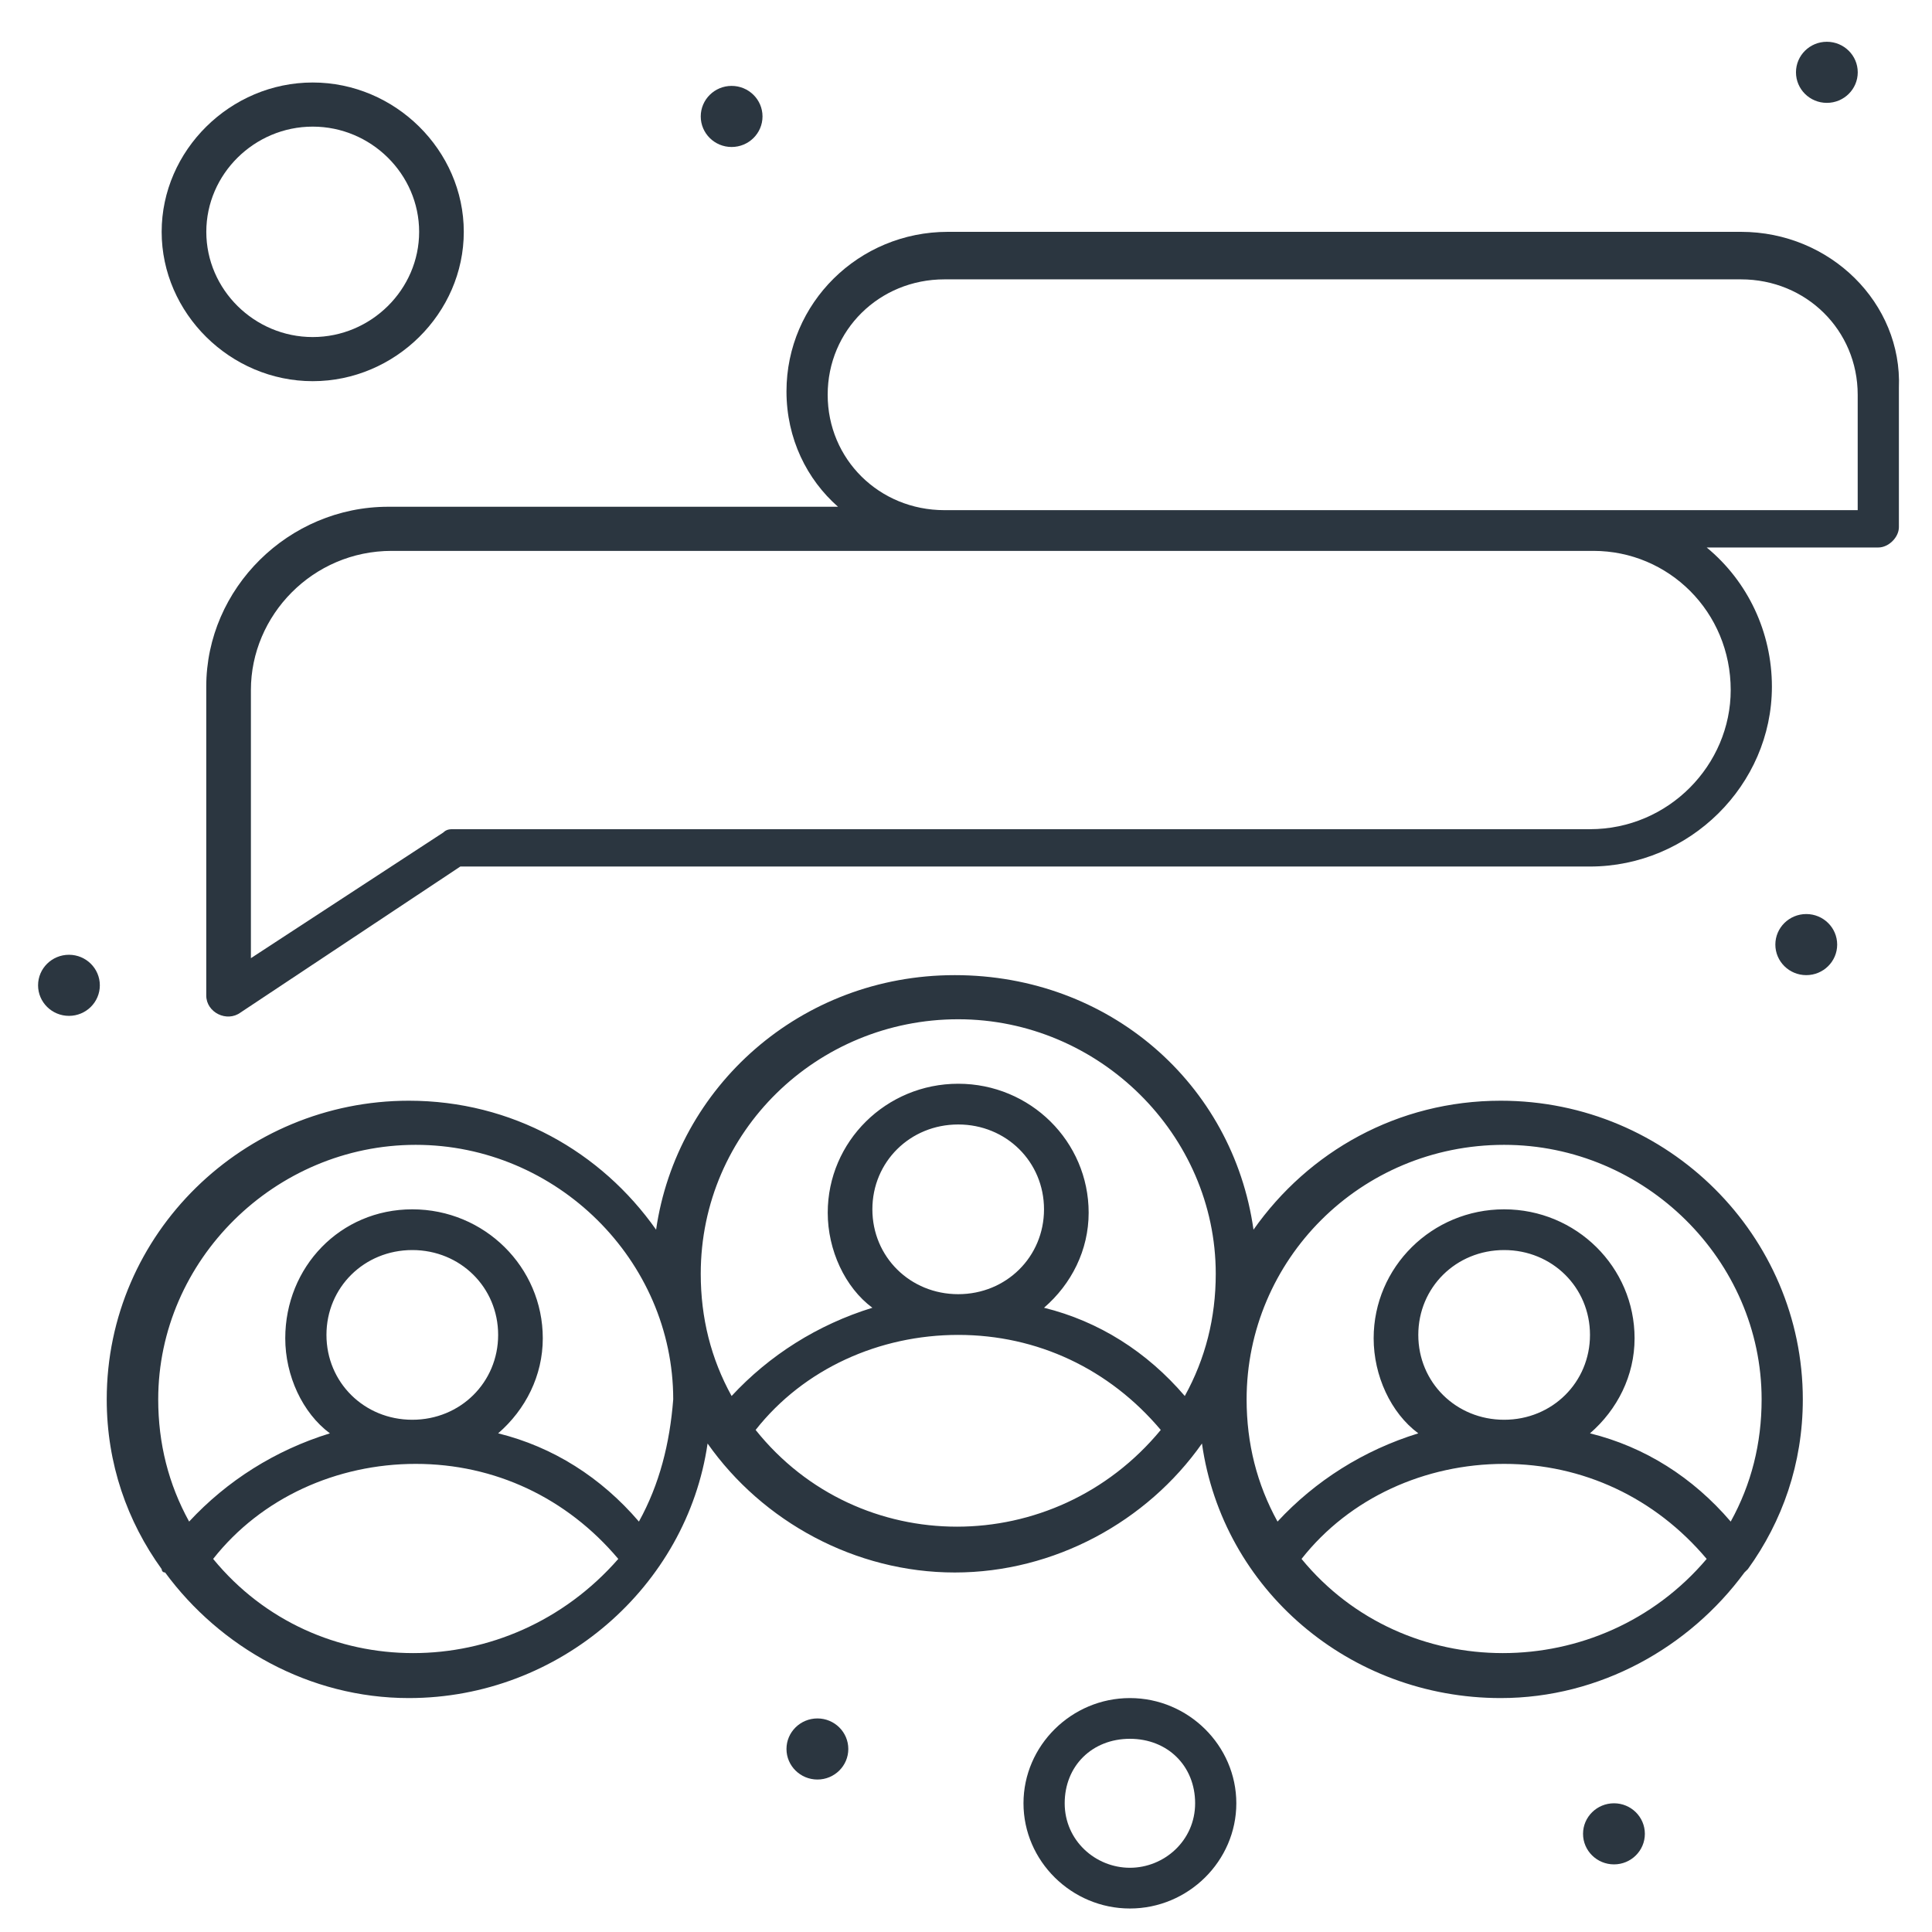
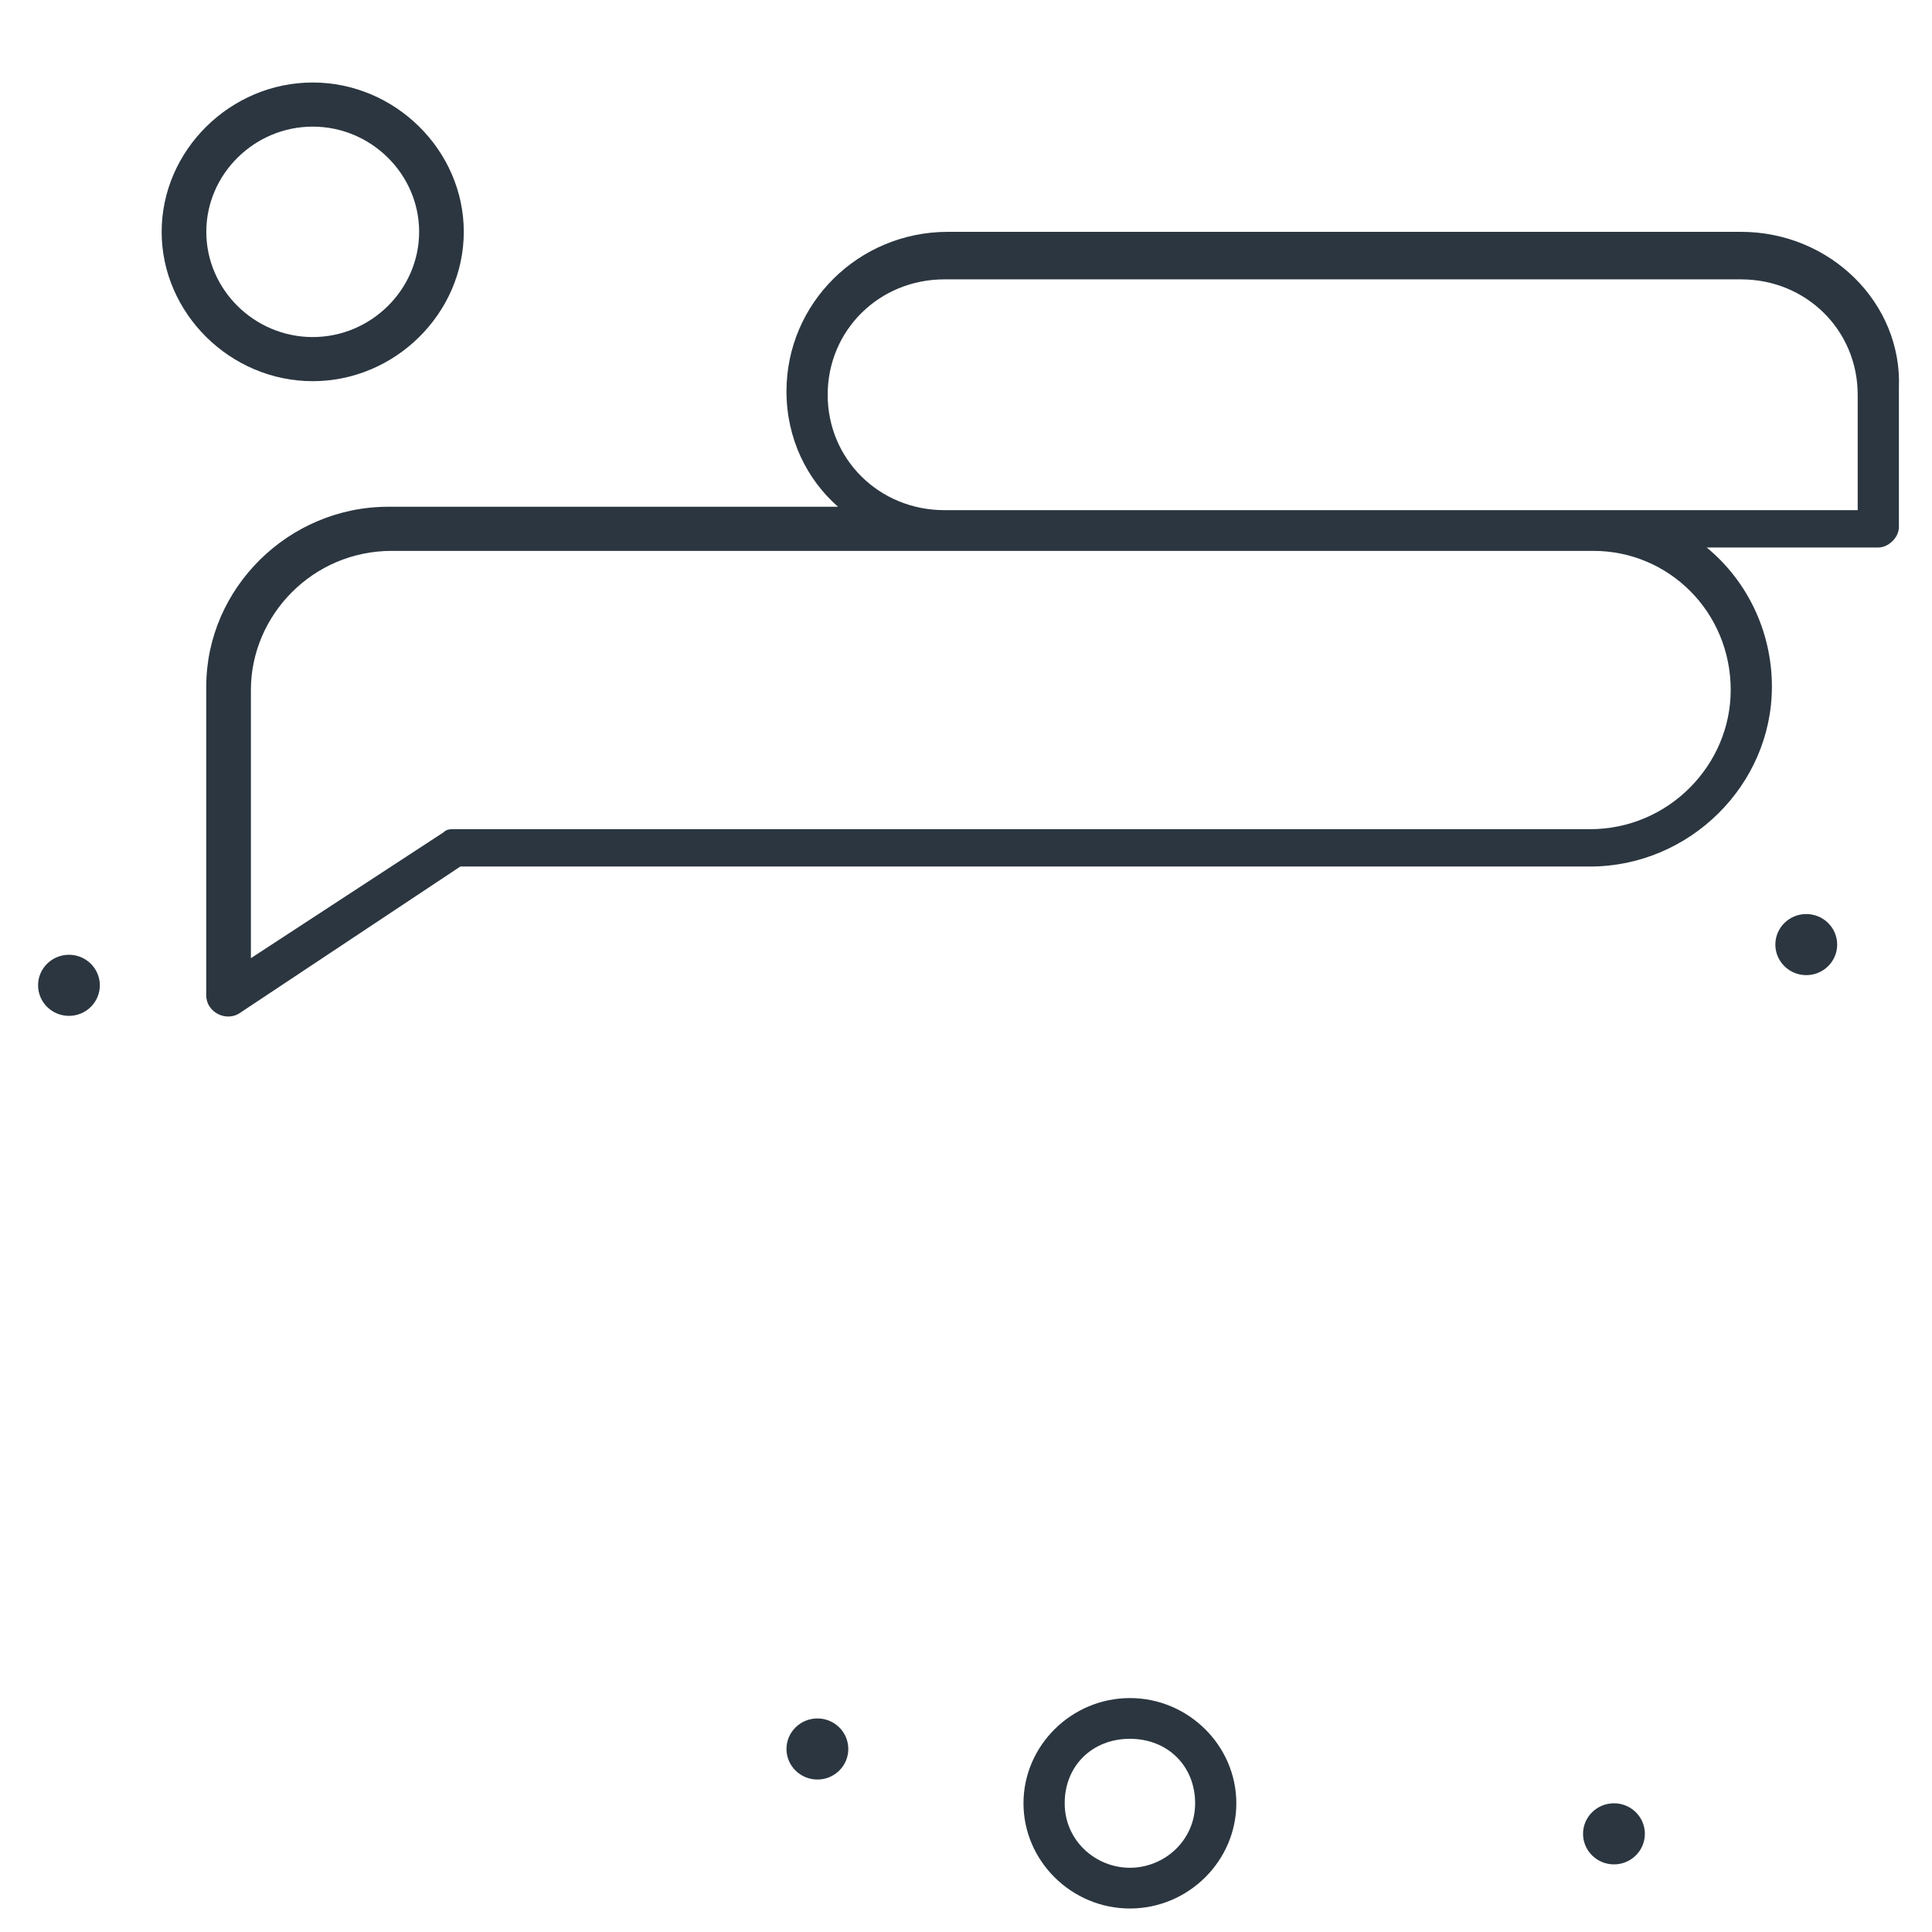
<svg xmlns="http://www.w3.org/2000/svg" width="37" height="37" viewBox="0 0 37 37" fill="none">
-   <path d="M14.011 1.645C14.338 1.645 14.603 1.907 14.603 2.23C14.603 2.553 14.338 2.815 14.011 2.815C13.685 2.815 13.42 2.553 13.42 2.23C13.42 1.907 13.685 1.645 14.011 1.645Z" fill="#2B3640" />
-   <path d="M34.986 0.8C35.313 0.8 35.578 1.062 35.578 1.385C35.578 1.708 35.313 1.97 34.986 1.97C34.659 1.97 34.395 1.708 34.395 1.385C34.395 1.062 34.659 0.8 34.986 0.8Z" fill="#2B3640" />
  <path d="M34.592 17.505C34.919 17.505 35.184 17.767 35.184 18.09C35.184 18.413 34.919 18.675 34.592 18.675C34.265 18.675 34 18.413 34 18.09C34 17.767 34.265 17.505 34.592 17.505Z" fill="#2B3640" />
  <path d="M30.91 34.535C31.236 34.535 31.501 34.797 31.501 35.12C31.501 35.443 31.236 35.705 30.91 35.705C30.583 35.705 30.317 35.443 30.317 35.12C30.317 34.797 30.583 34.535 30.91 34.535Z" fill="#2B3640" />
  <path d="M15.655 32.91C15.981 32.91 16.246 33.172 16.246 33.495C16.246 33.818 15.981 34.08 15.655 34.08C15.328 34.08 15.062 33.818 15.062 33.495C15.062 33.172 15.328 32.91 15.655 32.91Z" fill="#2B3640" />
  <path d="M1.321 18.285C1.647 18.285 1.912 18.547 1.912 18.87C1.912 19.193 1.647 19.455 1.321 19.455C0.994 19.455 0.729 19.193 0.729 18.87C0.729 18.547 0.994 18.285 1.321 18.285Z" fill="#2B3640" />
-   <path d="M34.526 26.8C34.526 23.68 31.962 21.08 28.74 21.08C26.767 21.08 25.057 22.055 24.006 23.55C23.611 20.755 21.244 18.675 18.285 18.675C15.326 18.675 12.959 20.82 12.565 23.55C11.513 22.055 9.803 21.08 7.83 21.08C4.674 21.08 2.044 23.615 2.044 26.8C2.044 28.035 2.439 29.14 3.096 30.05C3.096 30.05 3.096 30.115 3.162 30.115C4.214 31.545 5.924 32.52 7.83 32.52C10.724 32.52 13.156 30.375 13.551 27.645C14.603 29.14 16.378 30.115 18.285 30.115C20.192 30.115 21.967 29.14 23.019 27.645C23.414 30.44 25.846 32.52 28.74 32.52C30.646 32.52 32.357 31.545 33.408 30.115L33.474 30.05C34.131 29.14 34.526 28.035 34.526 26.8ZM18.351 19.52C21.047 19.52 23.283 21.73 23.283 24.395C23.283 25.24 23.085 26.02 22.69 26.735C21.967 25.89 21.047 25.305 19.994 25.045C20.521 24.59 20.849 23.94 20.849 23.225C20.849 21.86 19.732 20.755 18.351 20.755C16.971 20.755 15.852 21.86 15.852 23.225C15.852 23.94 16.181 24.655 16.707 25.045C15.655 25.37 14.734 25.955 14.011 26.735C13.616 26.02 13.42 25.24 13.42 24.395C13.42 21.665 15.655 19.52 18.351 19.52ZM16.707 23.16C16.707 22.25 17.43 21.535 18.351 21.535C19.271 21.535 19.994 22.25 19.994 23.16C19.994 24.07 19.271 24.785 18.351 24.785C17.43 24.785 16.707 24.07 16.707 23.16ZM4.082 29.855C5.003 28.685 6.449 28.035 7.962 28.035C9.475 28.035 10.855 28.685 11.841 29.855C9.737 32.26 6.055 32.26 4.082 29.855ZM6.252 25.565C6.252 24.655 6.975 23.94 7.896 23.94C8.816 23.94 9.54 24.655 9.54 25.565C9.54 26.475 8.816 27.19 7.896 27.19C6.975 27.19 6.252 26.475 6.252 25.565ZM12.236 29.14C11.513 28.295 10.592 27.71 9.54 27.45C10.066 26.995 10.395 26.345 10.395 25.63C10.395 24.265 9.277 23.16 7.896 23.16C6.515 23.16 5.463 24.265 5.463 25.63C5.463 26.345 5.792 27.06 6.318 27.45C5.266 27.775 4.346 28.36 3.622 29.14C3.228 28.425 3.03 27.645 3.03 26.8C3.03 24.135 5.266 21.925 7.962 21.925C10.658 21.925 12.893 24.135 12.893 26.8C12.827 27.645 12.631 28.425 12.236 29.14ZM14.471 27.385C15.392 26.215 16.838 25.565 18.351 25.565C19.864 25.565 21.244 26.215 22.23 27.385C20.192 29.855 16.444 29.855 14.471 27.385ZM28.806 21.925C31.502 21.925 33.737 24.135 33.737 26.8C33.737 27.645 33.54 28.425 33.145 29.14C32.422 28.295 31.502 27.71 30.45 27.45C30.975 26.995 31.304 26.345 31.304 25.63C31.304 24.265 30.186 23.16 28.806 23.16C27.425 23.16 26.307 24.265 26.307 25.63C26.307 26.345 26.635 27.06 27.162 27.45C26.11 27.775 25.189 28.36 24.466 29.14C24.072 28.425 23.874 27.645 23.874 26.8C23.874 24.135 26.044 21.925 28.806 21.925ZM27.162 25.565C27.162 24.655 27.885 23.94 28.806 23.94C29.726 23.94 30.45 24.655 30.45 25.565C30.45 26.475 29.726 27.19 28.806 27.19C27.885 27.19 27.162 26.475 27.162 25.565ZM24.926 29.855C25.846 28.685 27.293 28.035 28.806 28.035C30.318 28.035 31.699 28.685 32.685 29.855C30.646 32.26 26.899 32.26 24.926 29.855Z" fill="#2B3640" />
  <path d="M33.342 4.44H18.153C16.444 4.44 15.062 5.805 15.062 7.495C15.062 8.405 15.457 9.185 16.049 9.705H7.435C5.528 9.705 3.95 11.265 3.95 13.15V19.065C3.95 19.39 4.345 19.585 4.608 19.39L8.816 16.595H30.449C32.356 16.595 33.934 15.035 33.934 13.15C33.934 12.11 33.474 11.135 32.685 10.485H35.972C36.17 10.485 36.366 10.29 36.366 10.095V7.43C36.432 5.805 35.052 4.44 33.342 4.44ZM33.145 13.215C33.145 14.645 31.961 15.88 30.449 15.88H8.684C8.619 15.88 8.553 15.88 8.487 15.945L4.805 18.35V13.215C4.805 11.785 5.988 10.55 7.501 10.55H30.515C31.961 10.55 33.145 11.72 33.145 13.215ZM35.577 9.77H18.087C16.838 9.77 15.851 8.795 15.851 7.56C15.851 6.325 16.838 5.35 18.087 5.35H33.342C34.592 5.35 35.577 6.325 35.577 7.56V9.77Z" fill="#2B3640" />
  <path d="M5.989 7.3C7.567 7.3 8.882 6 8.882 4.44C8.882 2.879 7.567 1.58 5.989 1.58C4.411 1.58 3.096 2.88 3.096 4.44C3.096 5.999 4.411 7.3 5.989 7.3ZM5.989 2.425C7.107 2.425 8.027 3.335 8.027 4.44C8.027 5.544 7.107 6.455 5.989 6.455C4.871 6.455 3.951 5.545 3.951 4.44C3.951 3.335 4.871 2.425 5.989 2.425Z" fill="#2B3640" />
  <path d="M21.639 32.52C20.521 32.52 19.601 33.43 19.601 34.535C19.601 35.64 20.521 36.55 21.639 36.55C22.757 36.55 23.677 35.64 23.677 34.535C23.677 33.43 22.757 32.52 21.639 32.52ZM21.639 35.77C20.981 35.77 20.39 35.25 20.39 34.535C20.39 33.82 20.915 33.3 21.639 33.3C22.362 33.3 22.888 33.82 22.888 34.535C22.888 35.25 22.296 35.77 21.639 35.77Z" fill="#2B3640" />
</svg>